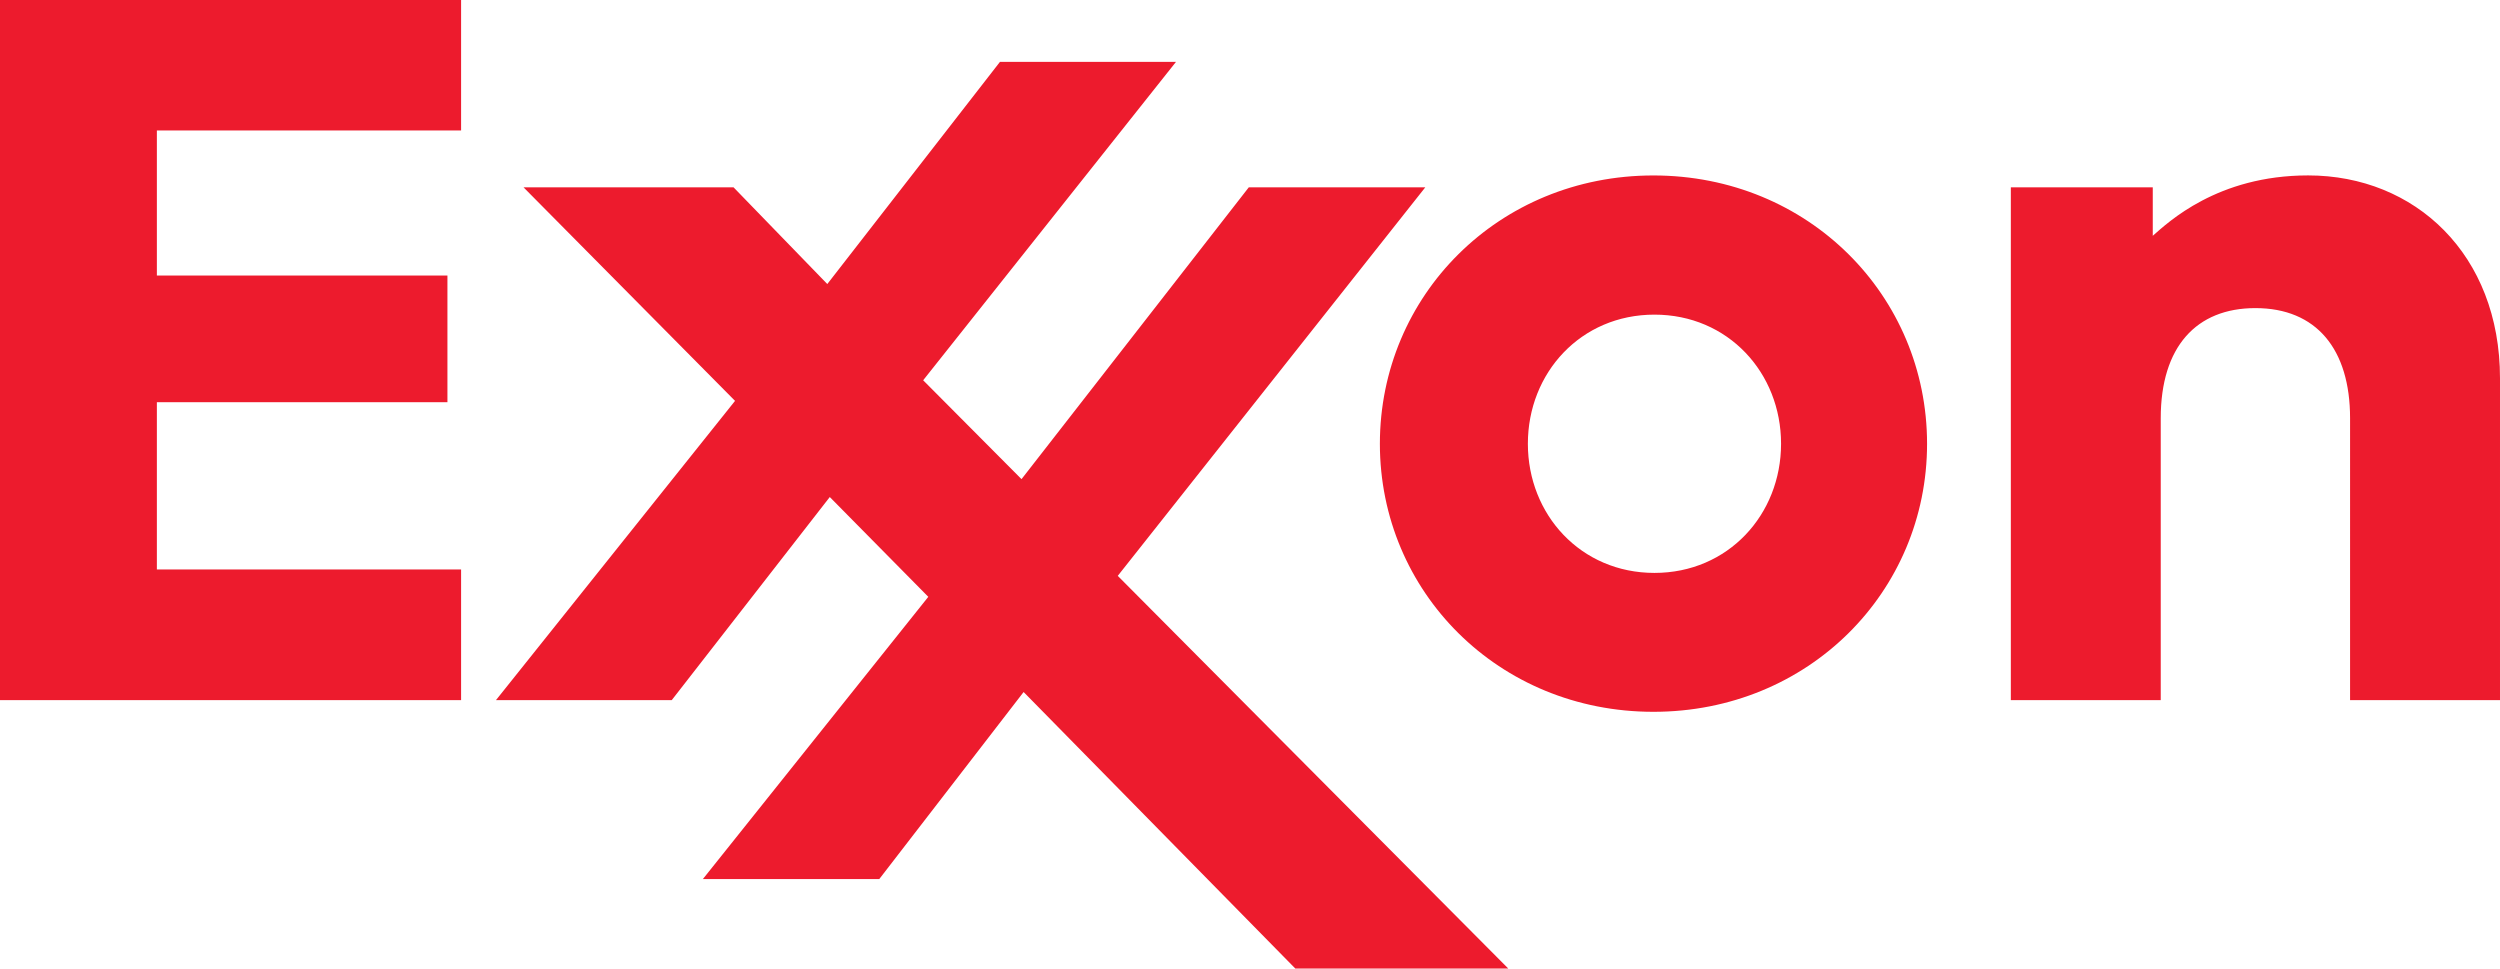
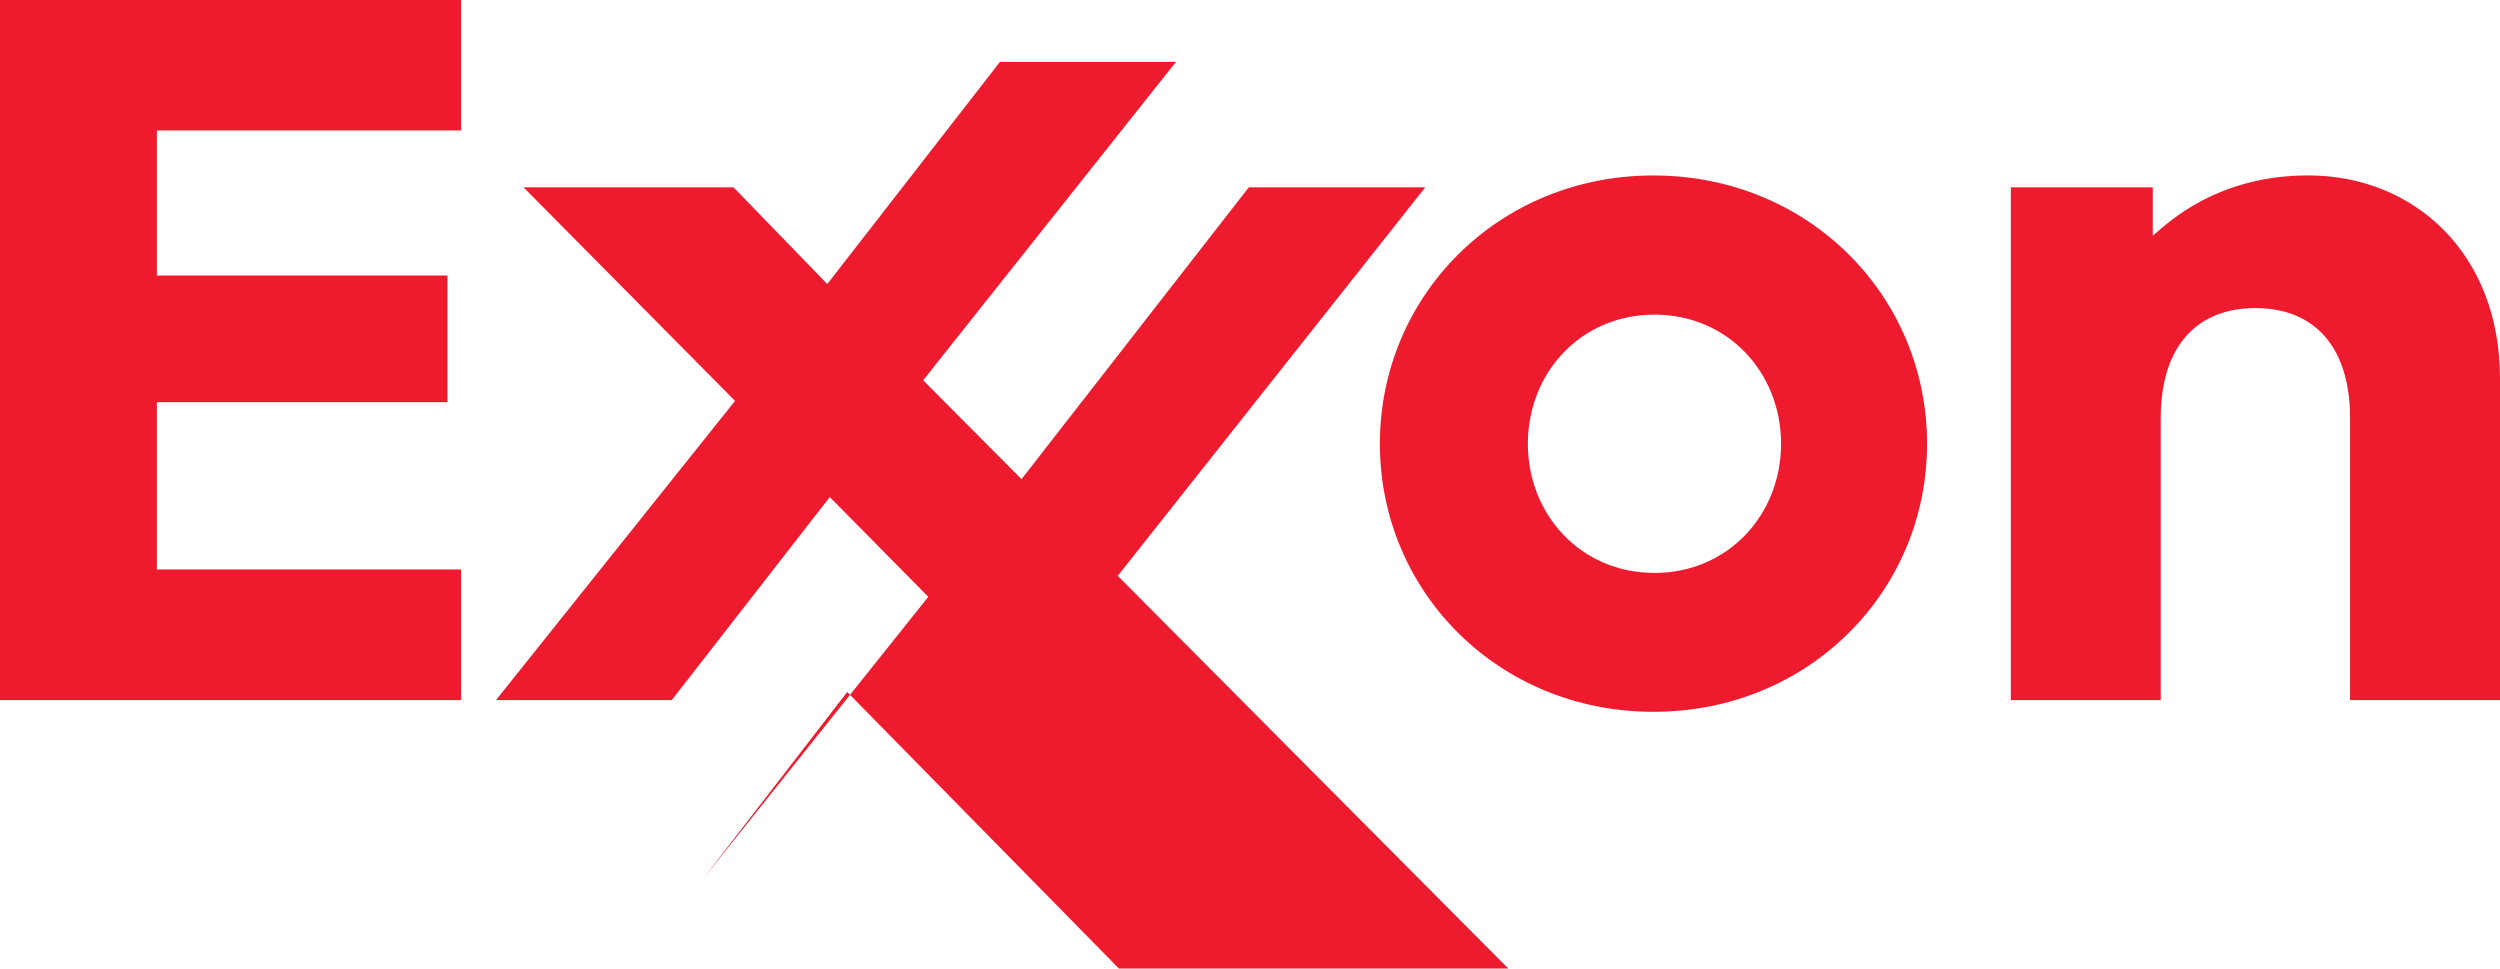
<svg xmlns="http://www.w3.org/2000/svg" style="overflow:visible" xml:space="preserve" enable-background="new 0 0 250 47.16" overflow="visible" viewBox="0 0 121.728 47.16" height="47.16" width="121.728" id="Layer_1" version="1.1">
  <defs id="defs4490" />
-   <path style="fill:#ed1b2d" id="path4485" d="m 97.91,9.12 h 6.911 v 2.361 c 0.742,-0.646 3.138,-2.94 7.563,-2.94 5.207,0 9.344,3.844 9.344,9.88 v 15.668 h -7.3 V 20.363 c 0,-3.365 -1.641,-5.361 -4.611,-5.361 -2.877,0 -4.608,1.882 -4.608,5.361 V 34.089 H 97.91 V 9.12 M 67.188,21.609 c 0,-7.206 5.771,-13.066 13.318,-13.066 7.556,0 13.325,5.86 13.325,13.066 0,7.199 -5.769,13.05 -13.325,13.05 -7.548,10e-4 -13.318,-5.851 -13.318,-13.05 m 7.206,-0.002 c 0,3.451 2.577,6.289 6.163,6.289 3.588,0 6.165,-2.838 6.165,-6.289 0,-3.454 -2.577,-6.287 -6.165,-6.287 -3.586,0 -6.163,2.833 -6.163,6.287 M 24.15,34.089 h 8.559 L 40.403,24.201 45.2,29.06 34.223,42.804 h 8.589 l 7.029,-9.109 13.23,13.465 H 73.44 L 54.425,28.039 69.4,9.12 H 60.806 L 49.739,23.33 44.95,18.516 57.261,3.012 H 48.69 L 40.282,13.83 35.716,9.12 H 25.49 l 10.3,10.399 -11.64,14.57 M 0,0 V 34.089 H 22.451 V 27.728 H 7.638 V 19.583 H 21.786 V 13.417 H 7.638 V 6.351 H 22.451 V 0 H 0" />
+   <path style="fill:#ed1b2d" id="path4485" d="m 97.91,9.12 h 6.911 v 2.361 c 0.742,-0.646 3.138,-2.94 7.563,-2.94 5.207,0 9.344,3.844 9.344,9.88 v 15.668 h -7.3 V 20.363 c 0,-3.365 -1.641,-5.361 -4.611,-5.361 -2.877,0 -4.608,1.882 -4.608,5.361 V 34.089 H 97.91 V 9.12 M 67.188,21.609 c 0,-7.206 5.771,-13.066 13.318,-13.066 7.556,0 13.325,5.86 13.325,13.066 0,7.199 -5.769,13.05 -13.325,13.05 -7.548,10e-4 -13.318,-5.851 -13.318,-13.05 m 7.206,-0.002 c 0,3.451 2.577,6.289 6.163,6.289 3.588,0 6.165,-2.838 6.165,-6.289 0,-3.454 -2.577,-6.287 -6.165,-6.287 -3.586,0 -6.163,2.833 -6.163,6.287 M 24.15,34.089 h 8.559 L 40.403,24.201 45.2,29.06 34.223,42.804 l 7.029,-9.109 13.23,13.465 H 73.44 L 54.425,28.039 69.4,9.12 H 60.806 L 49.739,23.33 44.95,18.516 57.261,3.012 H 48.69 L 40.282,13.83 35.716,9.12 H 25.49 l 10.3,10.399 -11.64,14.57 M 0,0 V 34.089 H 22.451 V 27.728 H 7.638 V 19.583 H 21.786 V 13.417 H 7.638 V 6.351 H 22.451 V 0 H 0" />
</svg>